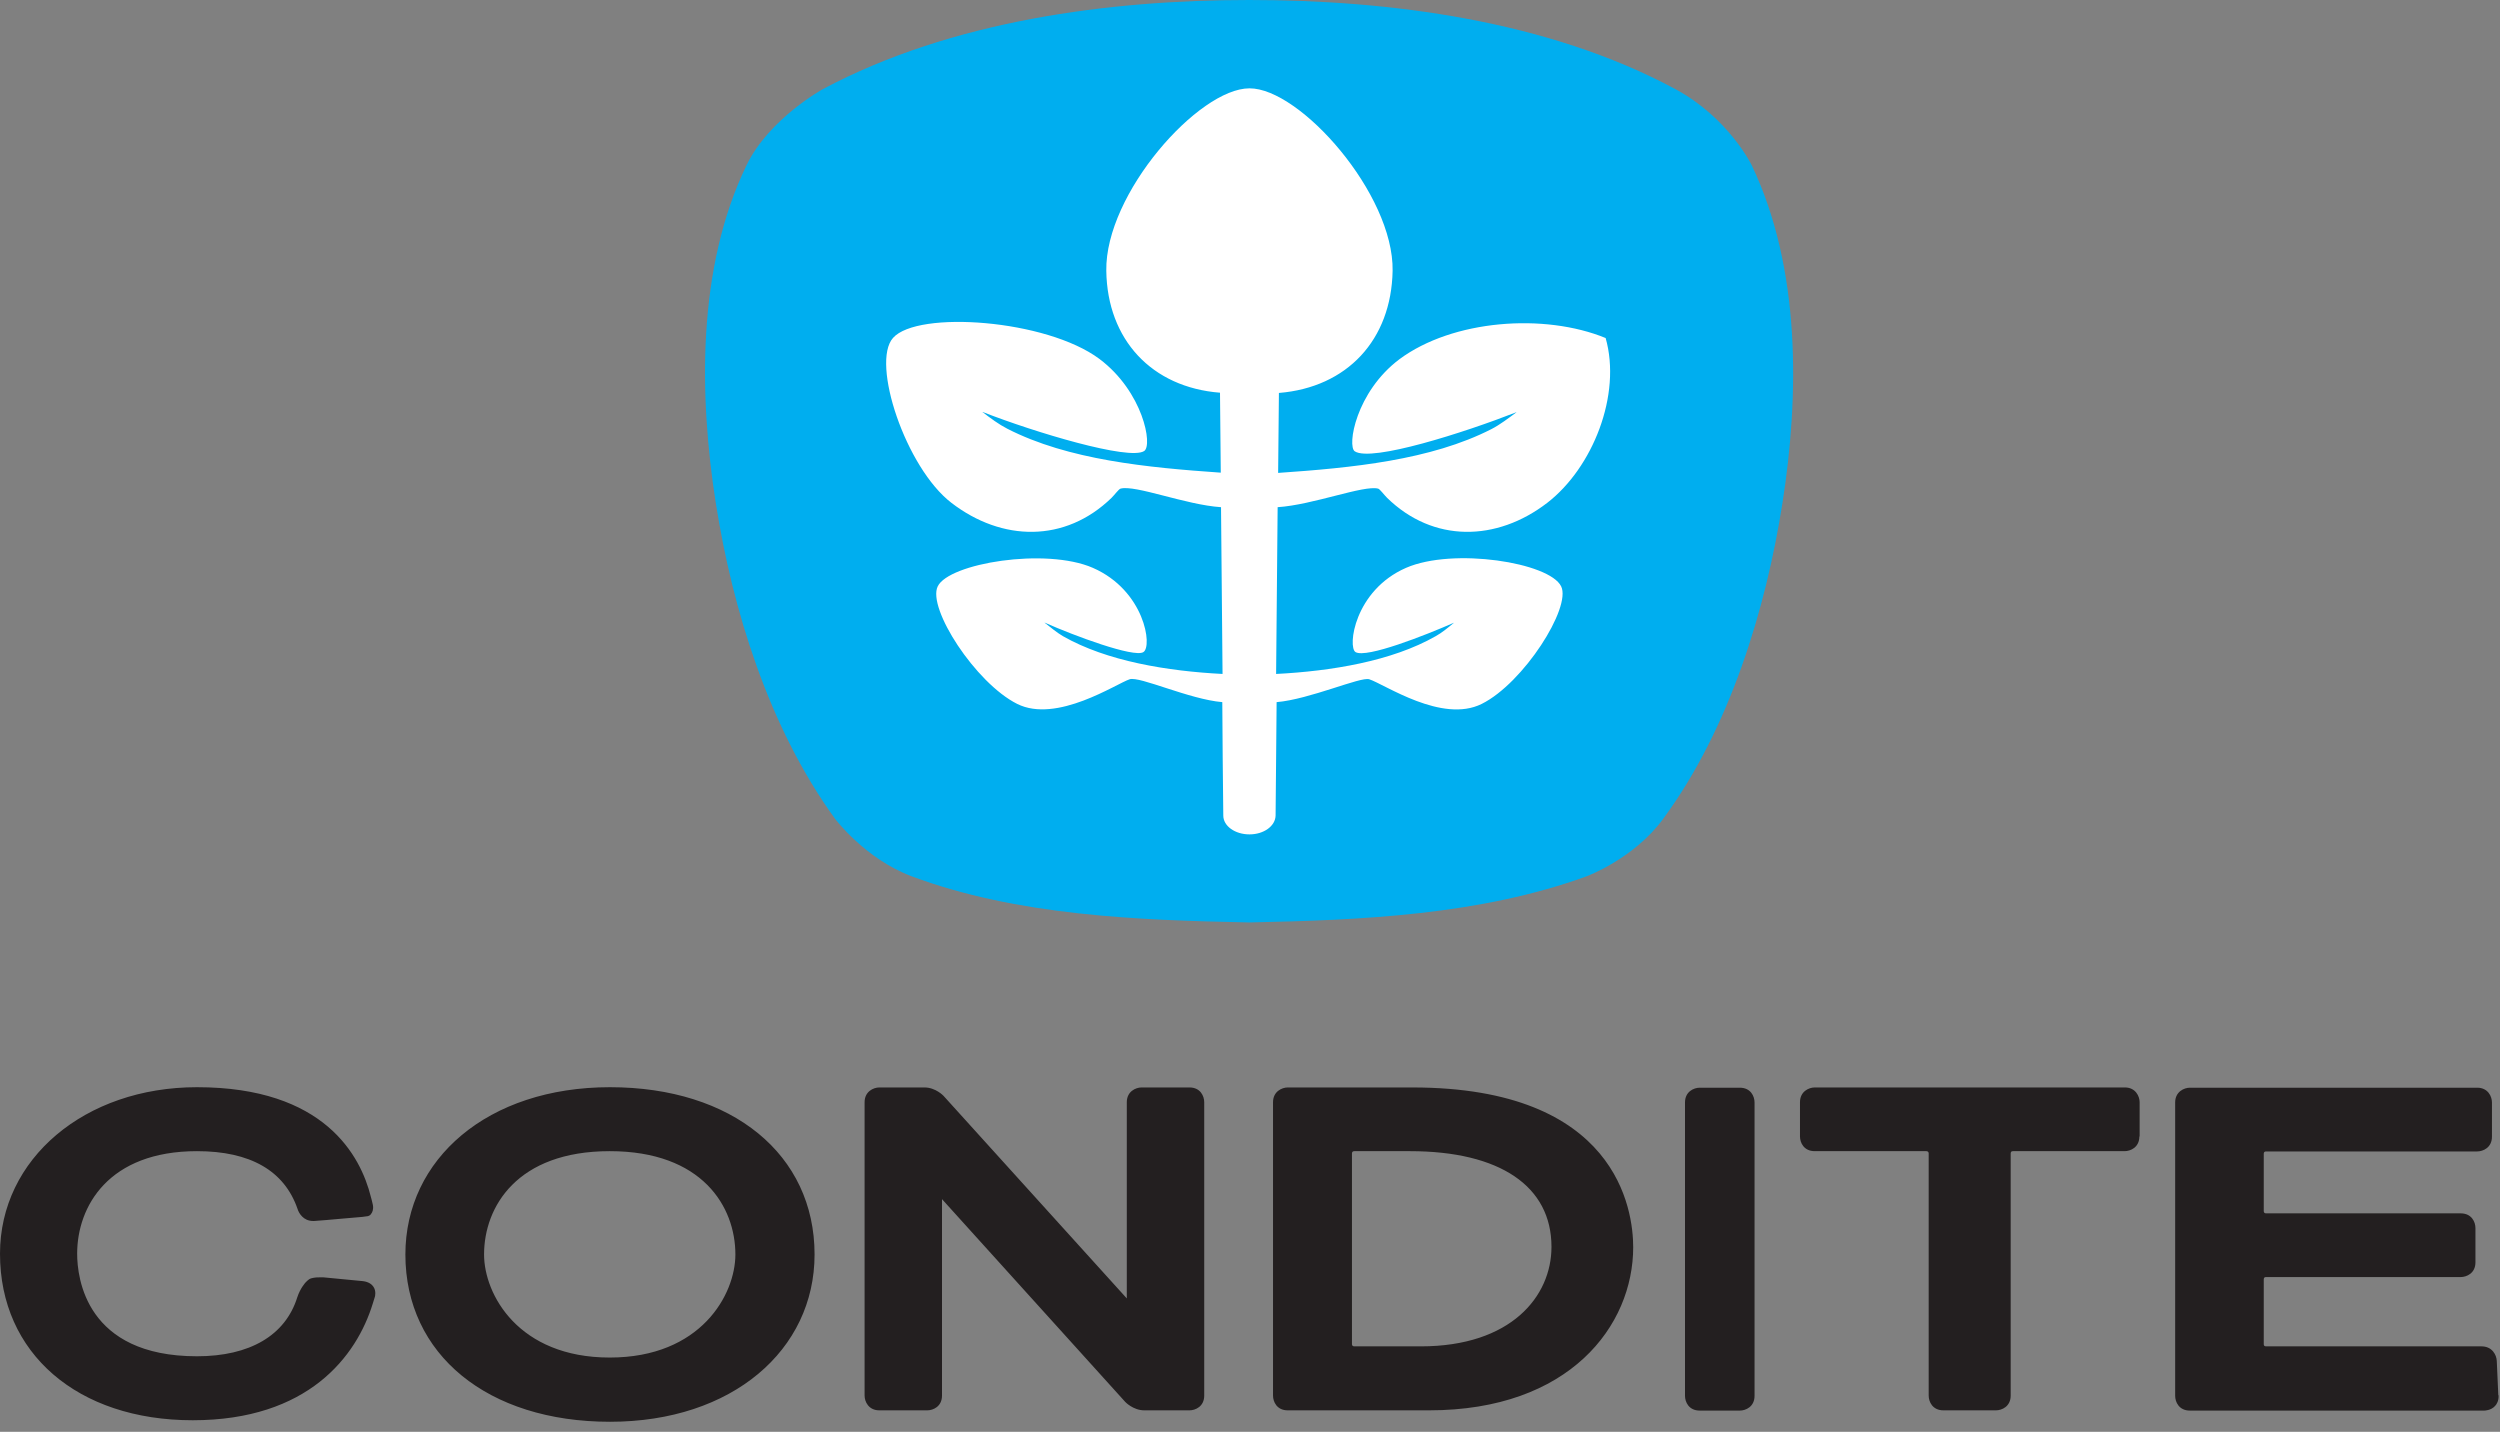
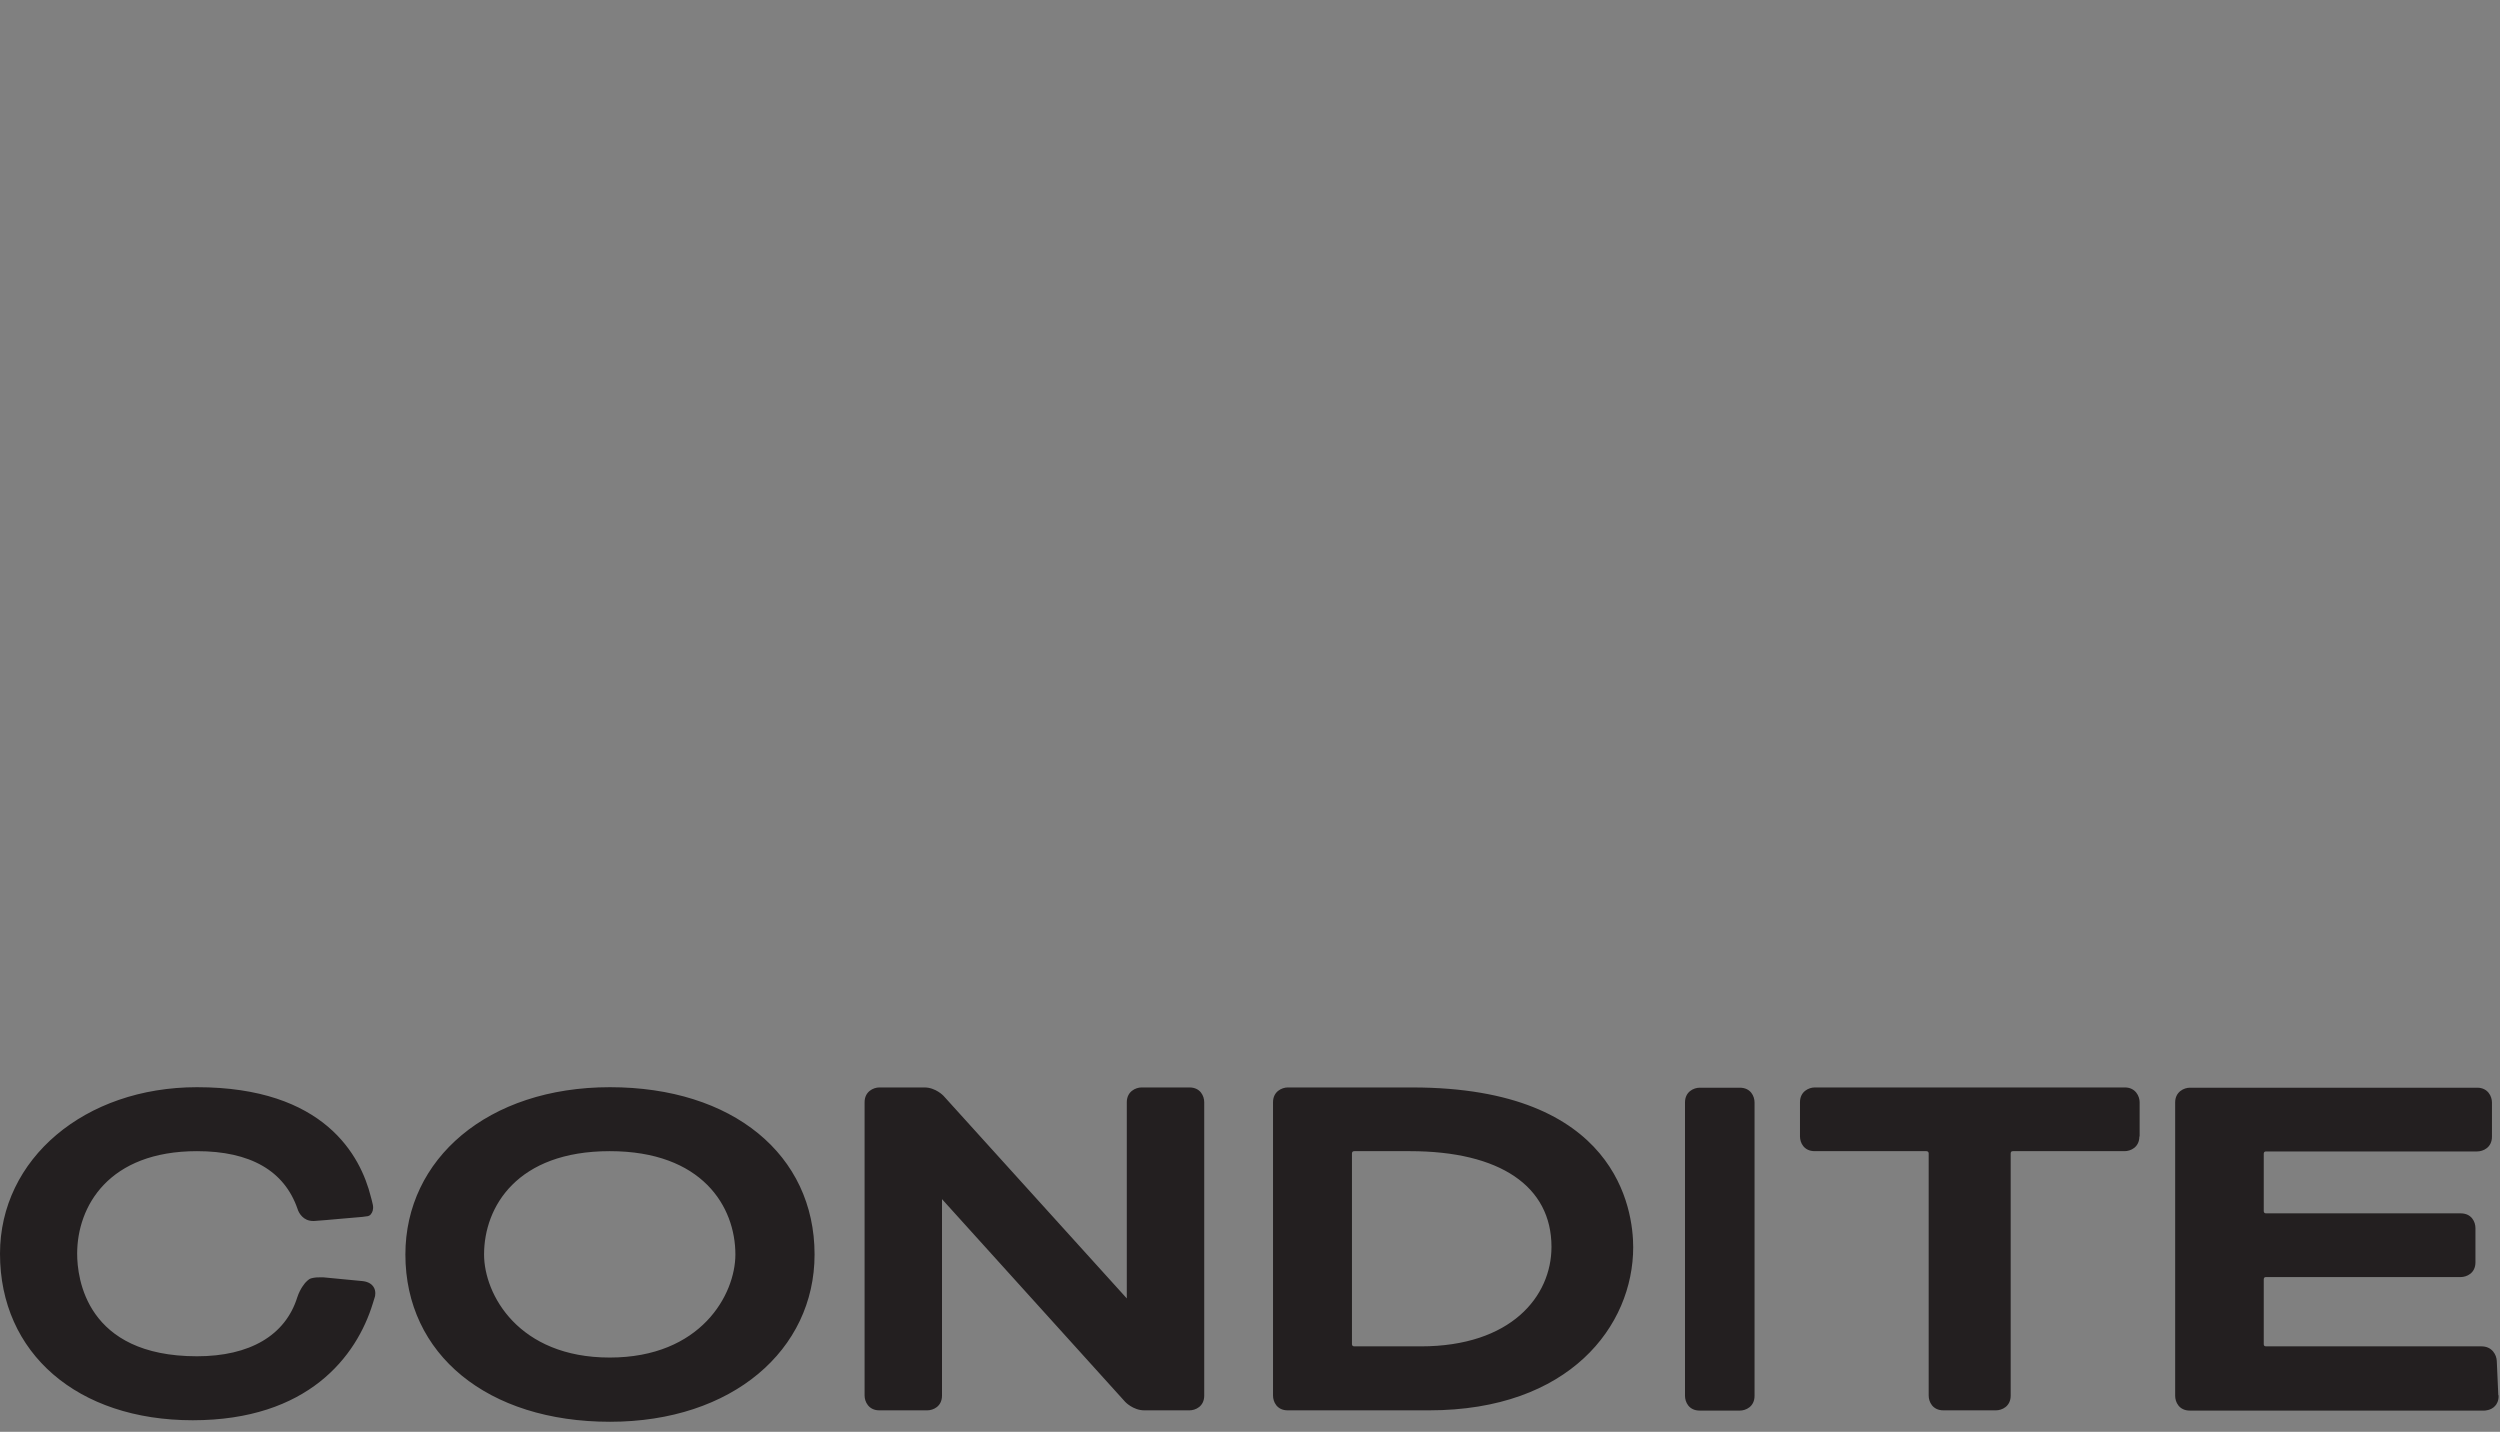
<svg xmlns="http://www.w3.org/2000/svg" width="110" height="63" viewBox="0 0 110 63" fill="none">
  <rect x="0" y="0" width="110" height="63" fill="#808080" stroke="none" />
-   <path d="M54.962 40.588C59.887 40.488 65.125 40.264 69.816 38.555C69.816 38.555 71.894 37.785 73.178 36.031C76.105 32.055 77.691 26.828 78.428 22.137C79.165 17.435 79.254 11.839 77.076 7.271C77.076 7.271 76.06 5.182 73.714 3.92C68.096 0.894 61.116 0 54.962 0C48.807 0 41.871 0.905 36.209 3.92C36.209 3.92 33.841 5.216 32.847 7.271C30.658 11.794 30.758 17.435 31.495 22.137C32.233 26.817 33.819 31.999 36.745 36.031C36.745 36.031 38.063 37.785 40.107 38.555C44.742 40.287 50.025 40.488 54.962 40.588Z" fill="#00AEEF" />
-   <path d="M70.657 14.877C67.943 13.76 63.911 14.073 61.577 15.804C59.656 17.245 59.265 19.635 59.611 19.859C60.348 20.339 64.436 19.032 66.715 18.139C66.715 18.139 66.715 18.139 66.726 18.139C66.379 18.395 66 18.686 65.631 18.876C62.951 20.25 59.477 20.585 56.238 20.808C56.249 19.401 56.26 18.697 56.272 17.29C59.276 17.044 61.219 14.955 61.275 11.917C61.331 8.533 57.199 3.876 54.976 3.887C52.742 3.887 48.621 8.522 48.677 11.917C48.721 14.944 50.676 17.044 53.68 17.279C53.691 18.686 53.703 19.39 53.714 20.797C50.486 20.573 47.001 20.238 44.321 18.864C43.952 18.675 43.572 18.395 43.226 18.127C43.226 18.127 43.226 18.127 43.237 18.127C45.516 19.021 49.682 20.272 50.341 19.847C50.732 19.602 50.296 17.234 48.375 15.793C46.041 14.051 40.378 13.649 39.295 14.866C38.312 15.961 39.853 20.585 41.864 22.126C44.086 23.835 46.867 23.891 48.911 21.902C49.045 21.768 49.224 21.523 49.302 21.5C49.95 21.322 52.172 22.215 53.725 22.316C53.747 24.762 53.77 27.208 53.792 29.654C51.38 29.531 48.699 29.095 46.767 27.99C46.499 27.833 46.219 27.599 45.962 27.398C45.962 27.398 45.962 27.398 45.974 27.398C47.247 27.967 49.894 28.95 50.307 28.693C50.721 28.448 50.363 25.979 48.085 24.985C46.007 24.081 41.752 24.784 41.26 25.8C40.791 26.761 42.925 30.056 44.756 30.972C46.499 31.843 49.123 30.078 49.704 29.888C50.14 29.743 52.329 30.771 53.781 30.894C53.792 32.893 53.803 33.887 53.825 35.886C53.825 36.344 54.339 36.713 54.976 36.713C55.612 36.713 56.115 36.344 56.126 35.886C56.149 33.887 56.149 32.893 56.171 30.894C57.623 30.771 59.868 29.765 60.248 29.888C60.929 30.112 63.453 31.843 65.195 30.972C67.038 30.056 69.149 26.727 68.691 25.8C68.178 24.751 63.945 24.081 61.867 24.985C59.589 25.979 59.287 28.481 59.645 28.693C60.125 28.973 62.705 27.956 63.978 27.398C63.721 27.61 63.442 27.844 63.174 27.99C61.242 29.095 58.561 29.531 56.149 29.654C56.171 27.208 56.193 24.762 56.216 22.316C57.768 22.215 60.013 21.333 60.639 21.5C60.717 21.523 60.895 21.768 61.029 21.902C63.062 23.891 65.855 23.835 68.077 22.126C70.076 20.585 71.361 17.368 70.646 14.866" fill="white" />
  <path d="M109.925 61.385L109.858 59.877C109.847 59.62 109.657 59.24 109.188 59.24H99.717C99.605 59.24 99.605 59.173 99.605 59.129V56.303C99.605 56.191 99.672 56.191 99.717 56.191H108.272C108.529 56.191 108.92 56.024 108.92 55.544V54.036C108.92 53.768 108.753 53.388 108.272 53.388H99.717C99.605 53.388 99.605 53.31 99.605 53.276V50.774C99.605 50.663 99.683 50.663 99.717 50.663H108.998C109.255 50.663 109.646 50.495 109.646 50.015V48.507C109.646 48.239 109.467 47.859 108.998 47.859H96.355C96.098 47.859 95.707 48.038 95.707 48.507V61.418C95.707 61.686 95.875 62.066 96.355 62.066H109.311C109.311 62.066 109.601 62.066 109.78 61.865C109.858 61.787 109.948 61.631 109.937 61.396M94.144 50.004V48.496C94.144 48.239 93.965 47.848 93.496 47.848H79.847C79.59 47.848 79.199 48.027 79.199 48.496V50.004C79.199 50.272 79.367 50.651 79.847 50.651H84.75C84.862 50.651 84.862 50.73 84.862 50.763V61.407C84.862 61.675 85.03 62.055 85.51 62.055H87.822C88.079 62.055 88.47 61.888 88.47 61.407V50.763C88.47 50.651 88.537 50.651 88.581 50.651H93.485C93.742 50.651 94.132 50.484 94.132 50.004M77.2 61.418V48.507C77.2 48.239 77.033 47.859 76.552 47.859H74.788C74.52 47.859 74.14 48.038 74.14 48.507V61.418C74.14 61.686 74.307 62.066 74.788 62.066H76.552C76.809 62.066 77.2 61.899 77.2 61.418ZM71.861 54.885C71.861 53.231 71.158 47.848 62.144 47.848H56.66C56.404 47.848 56.013 48.027 56.013 48.496V61.407C56.013 61.675 56.18 62.055 56.66 62.055H62.882C69.058 62.055 71.861 58.336 71.861 54.873M62.513 59.24H59.598C59.486 59.24 59.486 59.162 59.486 59.129V50.763C59.486 50.651 59.564 50.651 59.598 50.651H62.033C65.998 50.651 68.265 52.193 68.265 54.862C68.265 57.04 66.489 59.24 62.513 59.24ZM52.986 61.407V48.496C52.986 48.228 52.818 47.848 52.338 47.848H50.227C49.97 47.848 49.579 48.027 49.579 48.496V57.13L41.515 48.217C41.515 48.217 41.169 47.848 40.678 47.848H38.689C38.433 47.848 38.042 48.027 38.042 48.496V61.407C38.042 61.675 38.22 62.055 38.689 62.055H40.8C41.057 62.055 41.448 61.888 41.448 61.407V52.762L49.512 61.686C49.512 61.686 49.858 62.055 50.35 62.055H52.338C52.595 62.055 52.986 61.888 52.986 61.407ZM35.841 55.197C35.841 50.797 32.223 47.837 26.839 47.837C21.456 47.837 17.837 50.998 17.837 55.197C17.837 59.598 21.456 62.558 26.839 62.558C32.223 62.558 35.841 59.397 35.841 55.197ZM21.299 55.197C21.299 53.097 22.751 50.651 26.828 50.651C30.905 50.651 32.357 53.097 32.357 55.197C32.357 56.951 30.849 59.732 26.828 59.732C22.807 59.732 21.299 56.951 21.299 55.197ZM16.184 53.511C16.273 53.488 16.307 53.444 16.329 53.41C16.385 53.343 16.441 53.209 16.407 53.019C16.385 52.896 16.318 52.662 16.318 52.662C15.871 50.864 14.285 47.837 8.667 47.837C3.73 47.837 0 50.986 0 55.164C0 59.542 3.407 62.491 8.477 62.491C13.548 62.491 15.693 59.687 16.407 57.342L16.497 57.051C16.497 57.051 16.564 56.806 16.43 56.616C16.363 56.515 16.229 56.404 15.972 56.37L14.218 56.202C14.218 56.202 14.174 56.202 14.118 56.202C13.995 56.202 13.85 56.202 13.693 56.247C13.615 56.27 13.582 56.303 13.526 56.348L13.447 56.426C13.447 56.426 13.213 56.672 13.079 57.085C12.554 58.76 10.99 59.676 8.667 59.676C3.775 59.676 3.395 56.225 3.395 55.164C3.395 53.075 4.78 50.651 8.667 50.651C11.013 50.651 12.509 51.511 13.09 53.187C13.146 53.377 13.347 53.723 13.771 53.723H13.827C14.374 53.689 15.838 53.544 15.938 53.544" fill="#231F20" />
</svg>